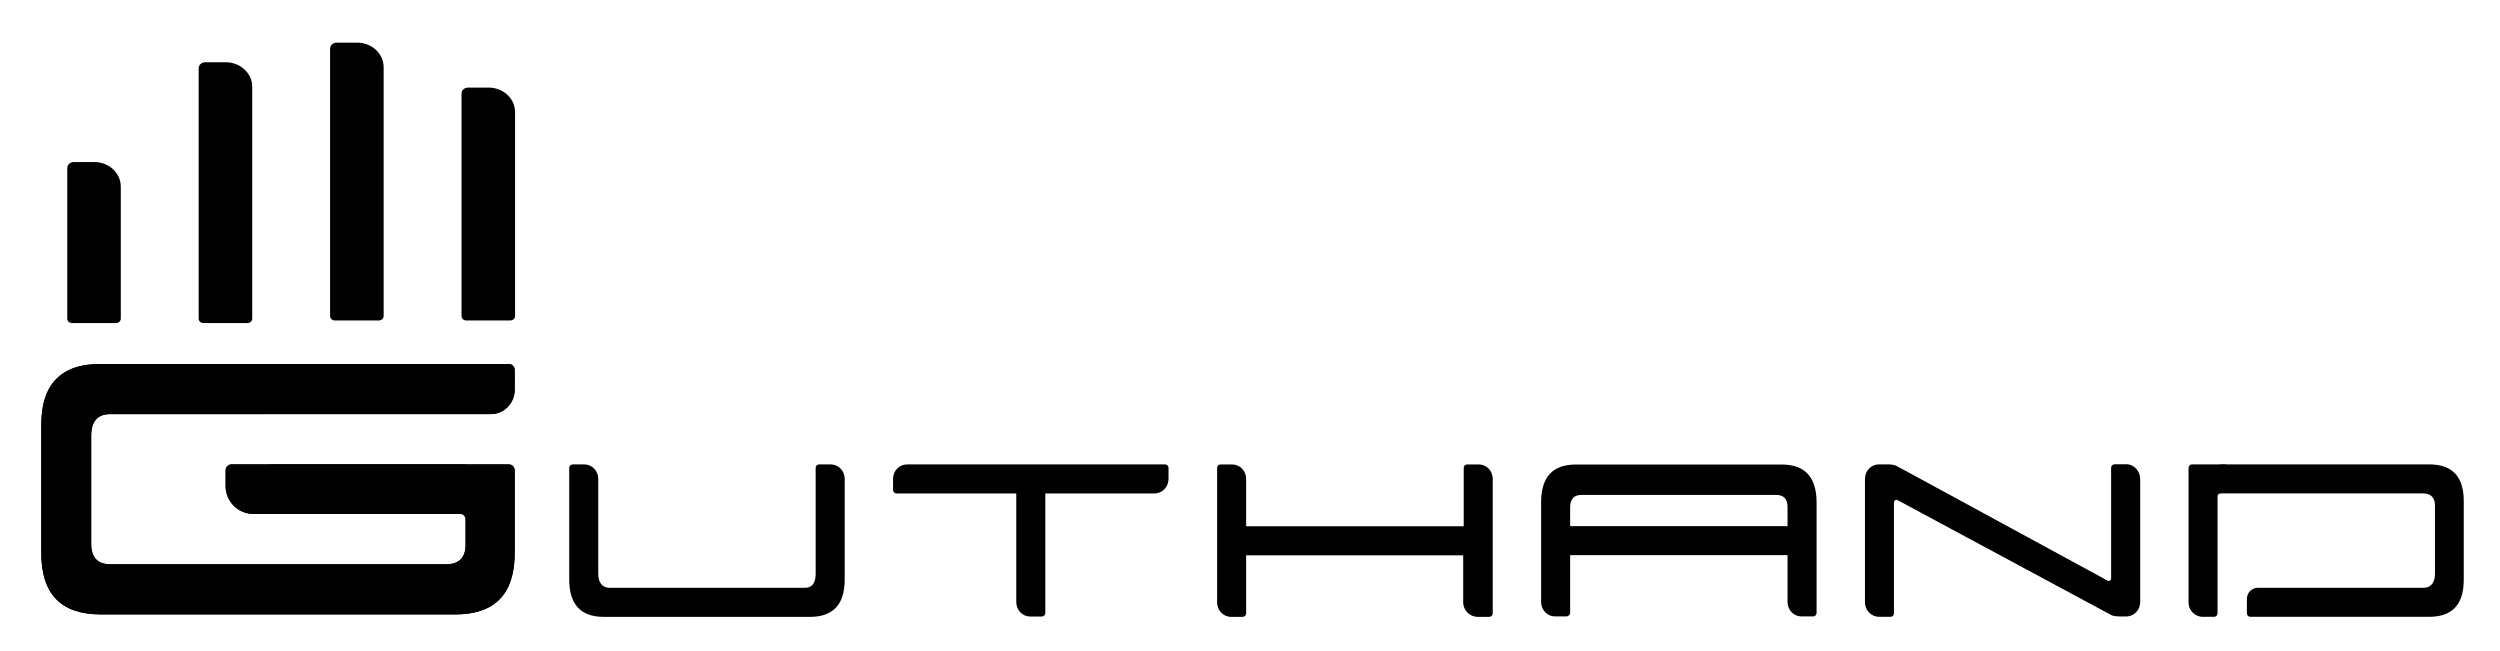
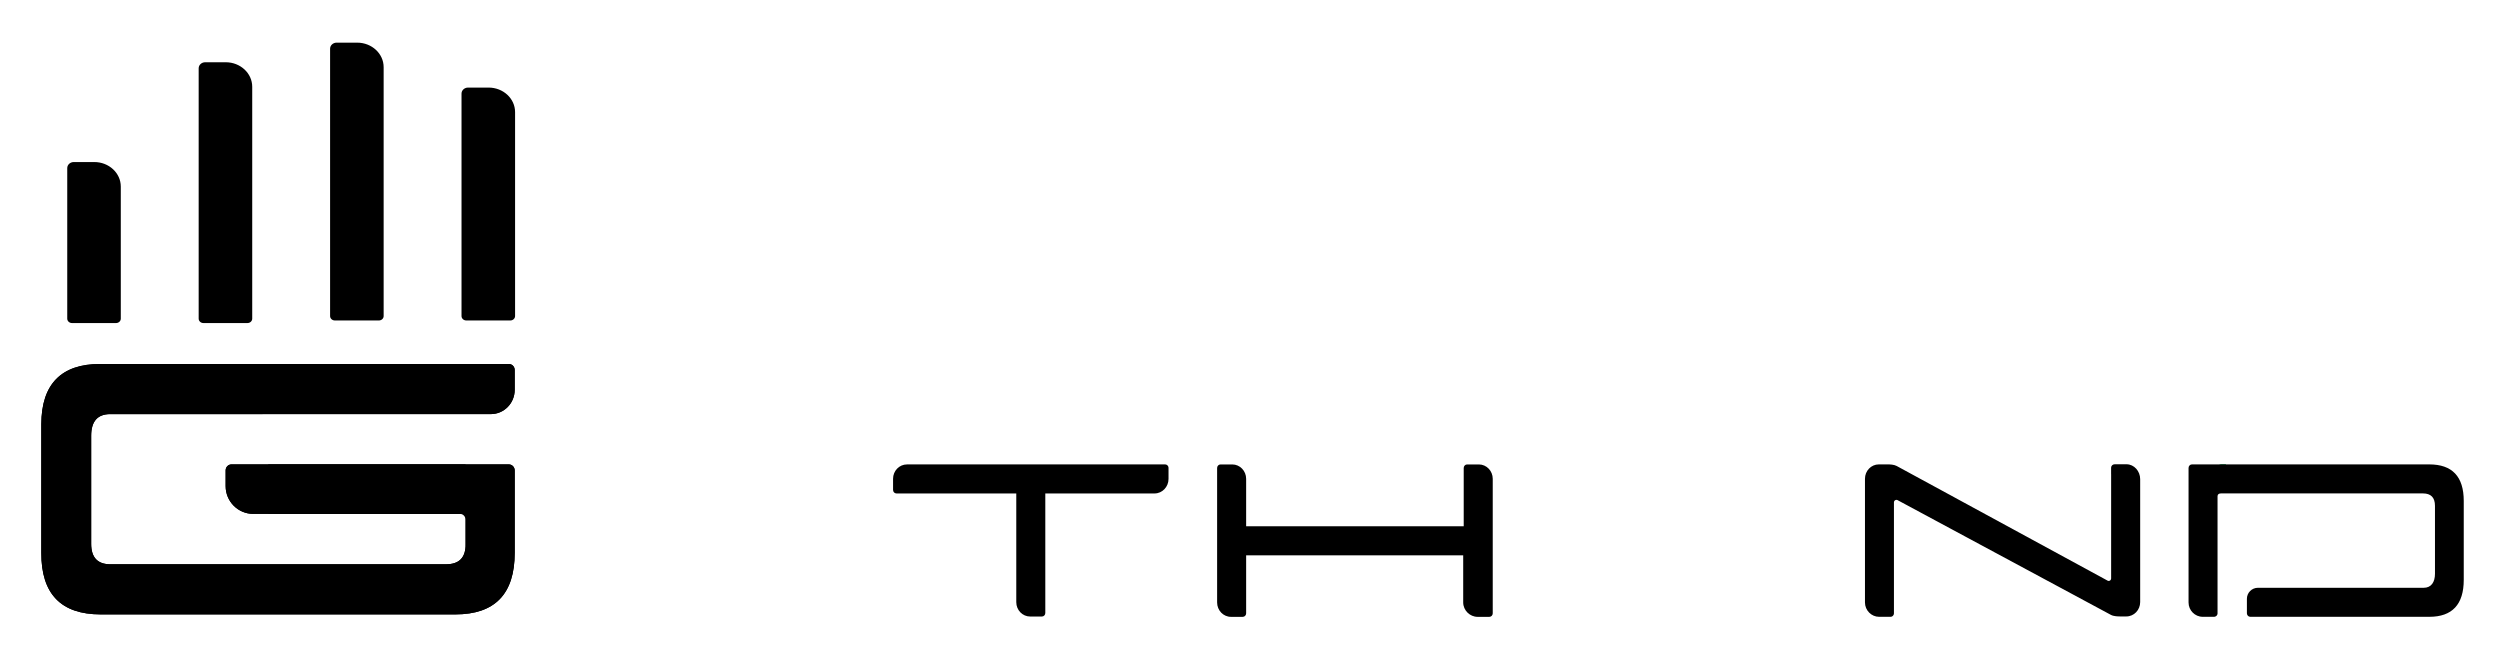
<svg xmlns="http://www.w3.org/2000/svg" enable-background="new 0 0 1133.86 295.231" height="295.231px" id="Ebene_1" version="1.1" viewBox="0 0 1133.86 295.231" width="1133.86px" x="0px" y="0px">
  <g>
    <path d="M675.49,279.767h-5.342c-3.475,0-6.523-2.924-6.523-6.529V251.86h-98.443v26.314c0,0.879-0.688,1.592-1.533,1.592h-5.342&#10;  c-3.475,0-6.291-2.924-6.291-6.529v-60.99c0-0.889,0.693-1.609,1.551-1.609h5.324c3.475,0,6.291,2.924,6.291,6.529v21.501h98.676&#10;  v-26.421c0-0.889,0.695-1.609,1.551-1.609h5.326c3.473,0,6.289,2.924,6.289,6.529v61.008&#10;  C677.023,279.054,676.337,279.767,675.49,279.767z" />
  </g>
-   <path d="M808.172,210.685h-93.529c-10.449,0-15.676,5.695-15.676,17.086v45.305c0,3.592,2.816,6.501,6.287,6.501h5.148&#10; c0.846,0,1.73-0.708,1.73-1.584v-26.208h98.592v5.636v6.269v9.387c0,3.592,2.814,6.501,6.287,6.501h5.355&#10; c0.848,0,1.533-0.708,1.533-1.584v-50.057C823.901,216.435,818.659,210.685,808.172,210.685z M712.133,230.101&#10; c0-3.758,1.734-5.638,5.207-5.638h88.178c3.471,0,5.207,1.823,5.207,5.472v5.352v3.333h-98.592V230.101z" />
  <g>
    <g>
      <path d="M121.66,233.075v-22.451h109.115c1.473,0,2.666,1.227,2.666,2.725v37.393c0,18.611-8.974,27.918-26.917,27.918H45.65&#10;   c-18.004,0-26.976-9.307-26.916-27.918V192.36c0.059-18.188,9.121-27.281,26.647-27.281h185.393c1.473,0,2.666,1.213,2.666,2.711&#10;   v9.018c0,6.078-4.846,11.006-10.822,11.006H50.032c-5.783,0-8.674,3.264-8.674,9.795v49.064c0,6.168,2.892,9.252,8.674,9.252&#10;   h152.287c5.962,0,8.913-3.051,8.854-9.148v-13.678L121.66,233.075z" />
    </g>
    <path d="M211.159,210.624H104.995c-1.472,0-2.666,1.215-2.666,2.715v7.127c0,6.965,5.615,12.609,12.542,12.609h96.288V210.624z" />
    <path d="M209.319,143.347V42.464c0-1.516,1.328-2.745,2.965-2.745h9.313c6.633,0,12.011,4.979,12.011,11.123v92.505&#10;  c0,1.105-0.967,2-2.159,2h-19.97C210.287,145.347,209.319,144.452,209.319,143.347z" />
    <path d="M149.712,143.347V22.087c0-1.516,1.327-2.745,2.964-2.745h9.314c6.633,0,12.01,4.979,12.01,11.123v112.882&#10;  c0,1.105-0.967,2-2.16,2h-19.969C150.679,145.347,149.712,144.452,149.712,143.347z" />
    <path d="M90.104,144.523V30.98c0-1.517,1.327-2.745,2.965-2.745h9.313c6.633,0,12.01,4.979,12.01,11.123v105.165&#10;  c0,1.104-0.967,1.999-2.159,1.999h-19.97C91.071,146.522,90.104,145.628,90.104,144.523z" />
    <path d="M50.032,187.813h172.586c5.977,0,10.822-4.928,10.822-11.006v-9.018c0-1.498-1.193-2.711-2.666-2.711H45.382&#10;  c-17.527,0-26.589,9.094-26.647,27.281v58.381c-0.06,18.611,8.912,27.918,26.916,27.918h160.873&#10;  c17.943,0,26.917-9.307,26.917-27.918v-37.393c0-1.498-1.193-2.725-2.666-2.725h-19.615l0,0H104.995&#10;  c-1.472,0-2.666,1.215-2.666,2.715v7.127c0,6.965,5.615,12.609,12.542,12.609h6.788l0,0h86.991&#10;  c1.382,0.012,2.496,1.197,2.496,2.631v8.148v4.063c-0.309,5.337-3.25,8.007-8.827,8.007H50.032c-5.783,0-8.674-3.084-8.674-9.252&#10;  v-49.064C41.358,191.077,44.25,187.813,50.032,187.813z" />
    <path d="M42.775,73.496h-9.315c-1.636,0-2.963,1.229-2.963,2.745v42.684h0v25.599c0,1.104,0.967,1.999,2.159,1.999h19.97&#10;  c1.192,0,2.159-0.895,2.159-1.999v-25.599V87.379v-2.76C54.785,78.476,49.407,73.496,42.775,73.496z" />
  </g>
-   <path d="M376.823,210.638h-2.456h-2.584h-0.301c-0.855,0-1.549,0.719-1.549,1.607v2.117h0.007v45.889c0,3.793-1.389,6.35-4.788,6.35&#10; H276.43c-3.4,0-5.1-2.59-5.1-6.449v-42.99c0-3.604-2.813-6.523-6.281-6.523h-5.335c-0.855,0-1.549,0.719-1.549,1.607v50.543&#10; c0,11.32,5.204,16.979,15.611,16.979h93.666c10.44,0,15.663-5.658,15.663-16.979v-45.627&#10; C383.105,213.558,380.293,210.638,376.823,210.638z" />
  <path d="M872.391,226.783l0.145,0.077c-0.049-0.027-0.092-0.063-0.145-0.082V226.783z" />
  <path d="M872.391,226.783v-0.005c-0.006-0.002-0.012-0.002-0.018-0.004L872.391,226.783z" />
  <path d="M964.472,210.566h-3.269h-2.009h-0.108c-0.889,0-1.607,0.693-1.607,1.549V215h0.015v47.206v0.165&#10; c0,0.615-0.5,1.114-1.113,1.114c-0.133,0-0.256-0.033-0.373-0.076l-0.063-0.033l-0.16-0.087c0,0-94.33-51.27-95.553-51.942&#10; c-1.223-0.672-3.111-0.723-4.111-0.723c0,0-0.527,0-4,0s-6.283,2.926-6.275,6.529v56.102c0.008,3.592,2.941,6.498,6.402,6.498h3.012&#10; h2.117h0.078c0.565,0,1.055-0.323,1.319-0.798c0.13-0.223,0.21-0.477,0.21-0.751v-0.037v-2.848v-47.426v-0.084&#10; c0-0.615,0.525-1.113,1.141-1.113c0.137,0,0.266,0.033,0.387,0.078c0.006,0.002,0.012,0.002,0.018,0.004&#10; c0.053,0.02,0.096,0.055,0.145,0.082c0,0,95.445,51.302,96.682,51.996c1.236,0.693,3.254,0.73,4.258,0.73c0.168,0,0.787,0,2.77,0&#10; c3.467,0,6.277-2.916,6.277-6.512v-55.771C970.66,213.706,967.939,210.566,964.472,210.566z" />
  <path d="M1005.827,215v-2.885c0-0.855,0.719-1.549,1.607-1.549h2.117V215H1005.827z" fill="#009640" />
  <path d="M1032.284,275.971v2.117c0,0.017,0.006,0.033,0.006,0.05v-2.167H1032.284z" fill="#009640" />
  <path d="M1101.77,210.624H994.151c-0.855,0-1.547,0.719-1.547,1.605v5.014v40.414v15.602c0,3.557,2.883,6.494,6.439,6.494h3.313&#10; h1.85c0.125-0.004,0.244-0.025,0.361-0.055c0.652-0.168,1.139-0.716,1.186-1.385c0.002-0.035,0-0.069,0-0.105v-2.885l0,0v-9.373&#10; v-8.293c0,0-0.01-31.748,0-32.609s0.635-1.26,1.572-1.26s18.539,0,18.539,0l0,0h73.047c3.639,0,5.459,1.881,5.459,5.639V260.2&#10; c0,3.834-1.697,6.387-5.094,6.387h-34.234h-30.201h-10.813c-2.742,0.021-4.961,2.248-4.961,4.996v4.445v2.167&#10; c0.025,0.864,0.705,1.558,1.543,1.558h2.885h11.346h30.201h36.729c10.432,0,15.648-5.6,15.648-16.799V227.2&#10; C1117.418,216.149,1112.202,210.624,1101.77,210.624z" />
  <path d="M529.758,211.419c-0.019-0.032-0.034-0.066-0.054-0.096c-0.004-0.006-0.008-0.011-0.012-0.016&#10; c-0.279-0.404-0.735-0.67-1.252-0.67h-0.07h-2.117H411.348c-3.482,0-6.305,2.91-6.305,6.5v5.08c0,0.875,0.688,1.584,1.536,1.584&#10; h54.348v49.322c0,3.59,2.823,6.5,6.305,6.5h5.324c0.849,0,1.536-0.711,1.536-1.584v-54.238h49.58c3.48,0,6.305-2.992,6.305-6.582&#10; v-2.148v-2.85v-0.035C529.977,211.905,529.893,211.646,529.758,211.419z" />
</svg>